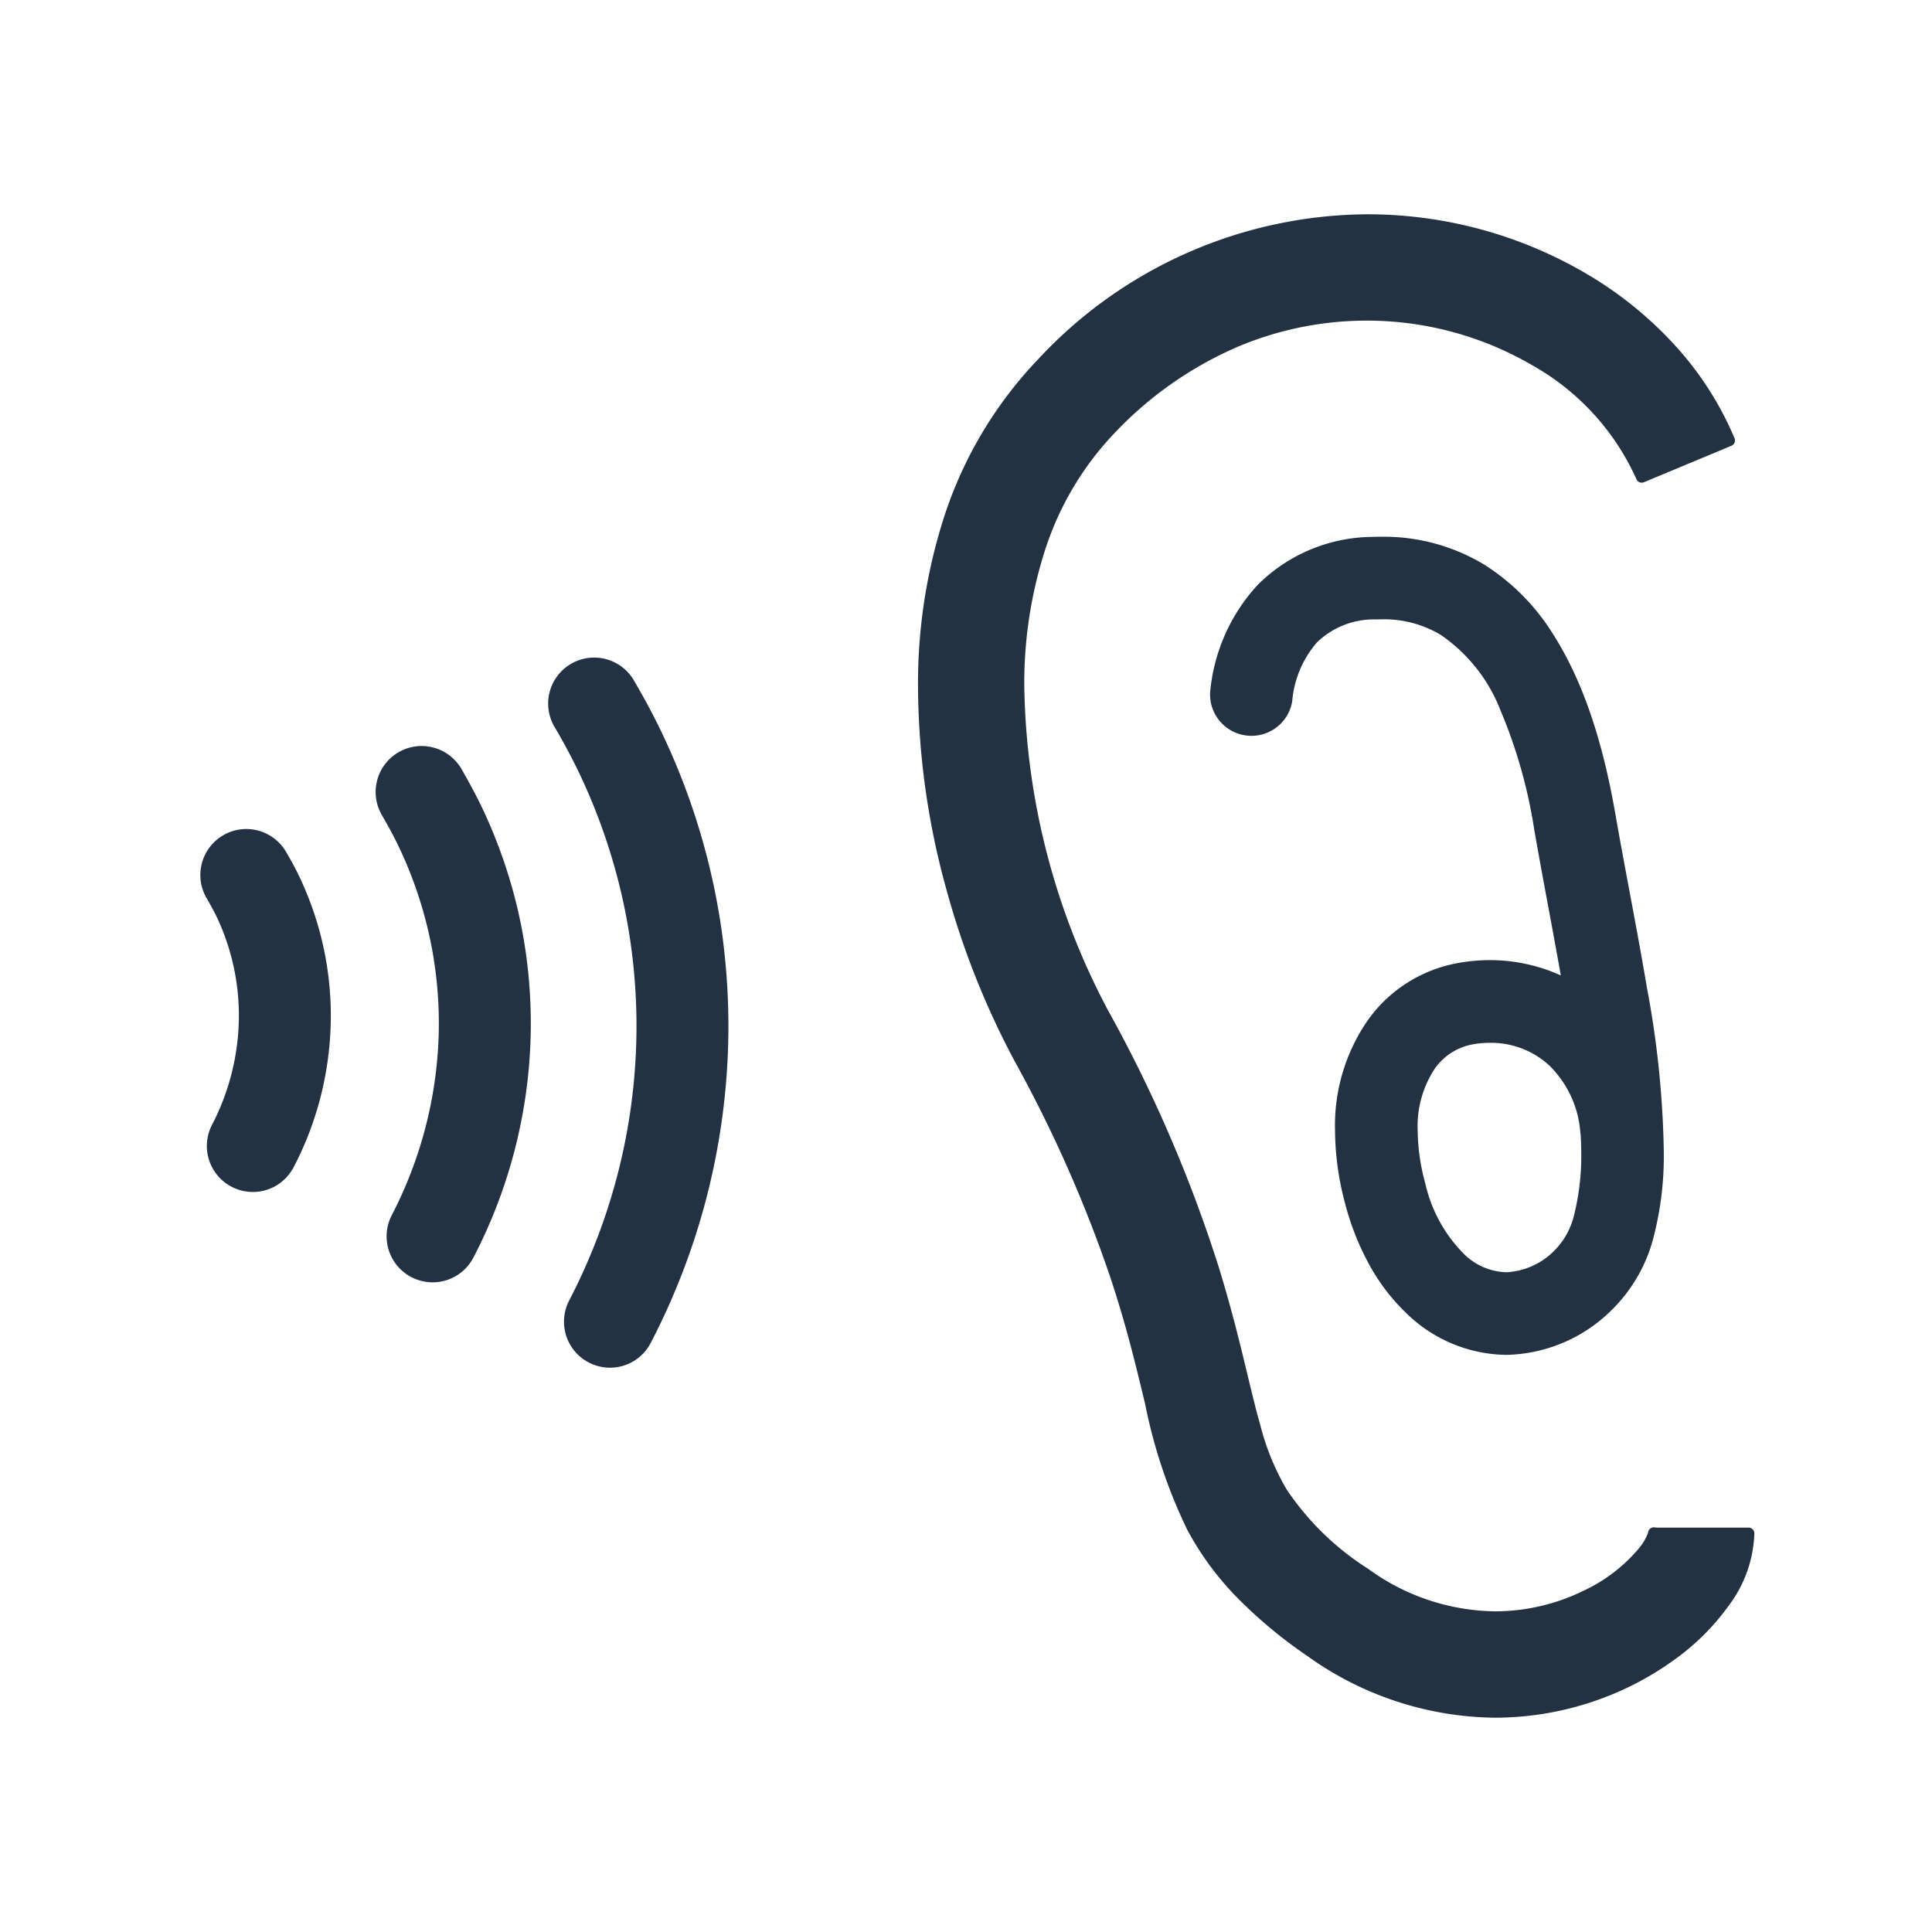
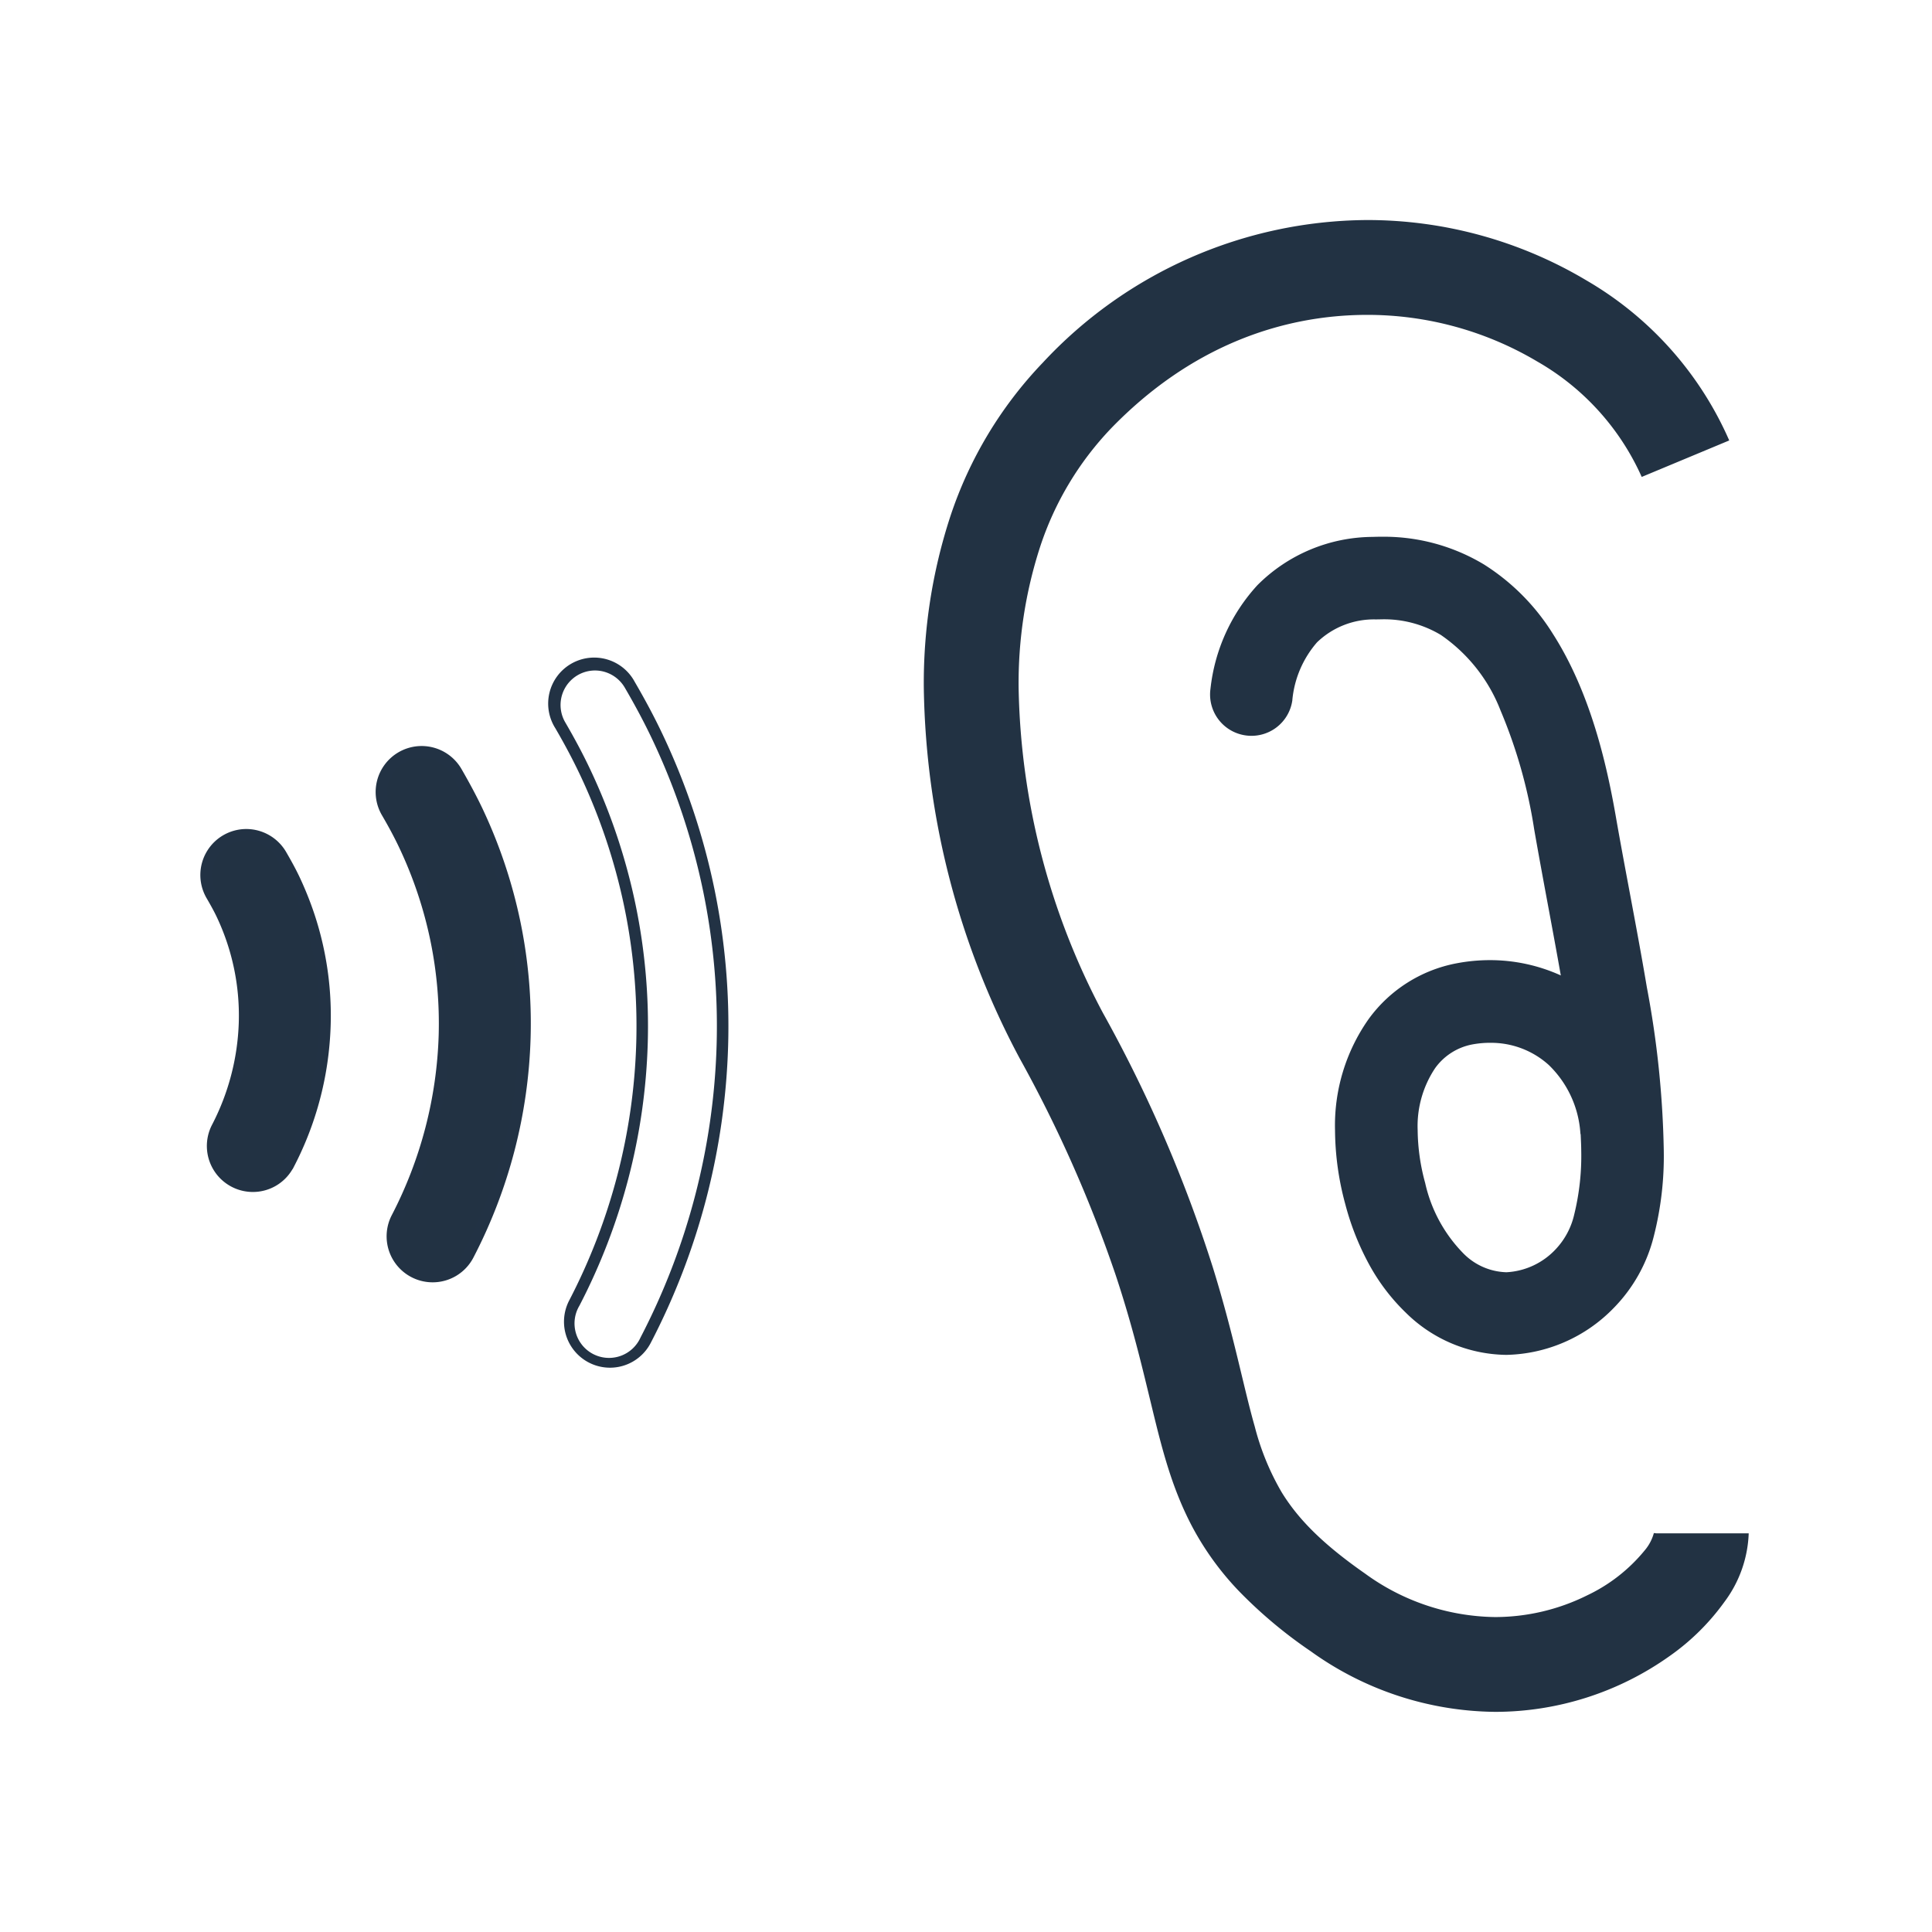
<svg xmlns="http://www.w3.org/2000/svg" width="168" height="168" viewBox="0 0 168 168">
  <g id="icon_concept_hear" transform="translate(5214 4101)">
    <g id="グループ_524" data-name="グループ 524">
      <rect id="長方形_539" data-name="長方形 539" width="168" height="168" transform="translate(-5214 -4101)" fill="none" />
      <g id="icon_concept_hear-2" data-name="icon_concept_hear" transform="translate(-6309.302 -5727.654)">
        <path id="パス_2332" data-name="パス 2332" d="M110.905,114.2l-.229-.024a3.923,3.923,0,0,1-.8,1.51,14.45,14.45,0,0,1-4.987,3.9,18.031,18.031,0,0,1-8.014,1.894,19.6,19.6,0,0,1-11.328-3.793c-3.886-2.711-5.9-4.884-7.242-7.07a22.252,22.252,0,0,1-2.333-5.7c-.972-3.4-1.808-7.9-3.621-13.764a120.3,120.3,0,0,0-9.587-22.213,62.477,62.477,0,0,1-7.326-28.25A38.426,38.426,0,0,1,57.309,28.41a27.172,27.172,0,0,1,6.174-10.3C70.321,11.052,78.2,8.266,85.7,8.246a28.942,28.942,0,0,1,14.852,4.064,21.8,21.8,0,0,1,9.068,10.028l7.61-3.172A30.007,30.007,0,0,0,104.81,5.247,37.2,37.2,0,0,0,85.7,0,38.79,38.79,0,0,0,57.549,12.393,35.382,35.382,0,0,0,49.5,25.769a46.629,46.629,0,0,0-2.307,14.925,70.53,70.53,0,0,0,8.328,32.189A114.932,114.932,0,0,1,63.88,91.749c1.259,3.793,2.059,6.993,2.763,9.9,1.06,4.336,1.874,8.157,3.905,12a25.175,25.175,0,0,0,4.017,5.542,40.069,40.069,0,0,0,6.273,5.262,27.864,27.864,0,0,0,16.037,5.27,26.192,26.192,0,0,0,15.162-4.846,20.024,20.024,0,0,0,4.764-4.7,10.562,10.562,0,0,0,2.122-5.977Z" transform="translate(1128.44 1645.788)" fill="#223243" />
-         <path id="パス_2332_-_アウトライン" data-name="パス 2332 - アウトライン" d="M96.815,130.231a28.445,28.445,0,0,1-16.264-5.36,40.57,40.57,0,0,1-6.349-5.328,25.845,25.845,0,0,1-4.1-5.652,45.256,45.256,0,0,1-3.664-10.945q-.141-.581-.285-1.174c-.709-2.931-1.5-6.107-2.752-9.864A115.638,115.638,0,0,0,55.08,73.121a71.565,71.565,0,0,1-5.91-14.869A66.958,66.958,0,0,1,46.691,40.7a47.147,47.147,0,0,1,2.333-15.086A35.8,35.8,0,0,1,57.19,12.046,39.346,39.346,0,0,1,85.624-.5H85.7a37.578,37.578,0,0,1,19.366,5.319,33.094,33.094,0,0,1,7.483,6.119,28.167,28.167,0,0,1,5.142,8.036.5.5,0,0,1-.269.654l-7.61,3.172a.5.5,0,0,1-.654-.27,21.368,21.368,0,0,0-8.864-9.791A28.567,28.567,0,0,0,85.723,8.746H85.7A28.853,28.853,0,0,0,74.538,11a32.406,32.406,0,0,0-10.7,7.462,26.485,26.485,0,0,0-6.06,10.108,37.831,37.831,0,0,0-1.846,12.123A62.032,62.032,0,0,0,63.2,68.7,122.088,122.088,0,0,1,72.827,91.01c1.127,3.646,1.864,6.708,2.515,9.41.4,1.651.741,3.076,1.109,4.364a21.7,21.7,0,0,0,2.279,5.578,23.938,23.938,0,0,0,7.1,6.92,19.09,19.09,0,0,0,11.044,3.7h.011a17.535,17.535,0,0,0,7.779-1.842,13.992,13.992,0,0,0,4.809-3.753l0-.006a4.261,4.261,0,0,0,.7-1.245.5.5,0,0,1,.551-.456l.2.022h7.991a.5.5,0,0,1,.5.506,11,11,0,0,1-2.21,6.254,20.533,20.533,0,0,1-4.883,4.827,26.31,26.31,0,0,1-6.9,3.527,26.741,26.741,0,0,1-8.553,1.413ZM85.624.5A38.356,38.356,0,0,0,57.91,12.74a34.812,34.812,0,0,0-7.938,13.189,46.149,46.149,0,0,0-2.281,14.765,65.957,65.957,0,0,0,2.443,17.293,70.55,70.55,0,0,0,5.824,14.657,116.62,116.62,0,0,1,8.4,18.947c1.259,3.794,2.061,6.993,2.774,9.943q.145.593.285,1.175a43.848,43.848,0,0,0,3.576,10.713,24.844,24.844,0,0,0,3.937,5.431,39.6,39.6,0,0,0,6.2,5.2,27.452,27.452,0,0,0,15.692,5.181h.058a25.783,25.783,0,0,0,14.872-4.752,19.534,19.534,0,0,0,4.645-4.585,10.179,10.179,0,0,0,2.012-5.19h-7.365c-.02.047-.041.093-.062.138a5.861,5.861,0,0,1-.7,1.15,14.961,14.961,0,0,1-5.163,4.047,18.538,18.538,0,0,1-8.223,1.946h-.012a18.772,18.772,0,0,1-5.6-.871,22.553,22.553,0,0,1-6.017-3.011,24.864,24.864,0,0,1-7.383-7.22,22.621,22.621,0,0,1-2.388-5.826c-.373-1.308-.719-2.743-1.119-4.4-.648-2.687-1.381-5.733-2.5-9.349a121.1,121.1,0,0,0-9.548-22.122,62.015,62.015,0,0,1-5.2-13.113,58.671,58.671,0,0,1-2.19-15.377,38.823,38.823,0,0,1,1.9-12.443,27.843,27.843,0,0,1,6.288-10.482,33.4,33.4,0,0,1,11.028-7.689A29.85,29.85,0,0,1,85.7,7.746h.023a29.58,29.58,0,0,1,15.089,4.136,22.574,22.574,0,0,1,9.073,9.8l6.688-2.788a27.277,27.277,0,0,0-4.763-7.29,32.1,32.1,0,0,0-7.257-5.933A36.579,36.579,0,0,0,85.7.5Z" transform="translate(1128.44 1645.788)" fill="#223243" />
        <path id="パス_2333" data-name="パス 2333" d="M93.272,64.753a11.8,11.8,0,0,0-7.33,4.648,15.564,15.564,0,0,0-2.83,9.375,24.455,24.455,0,0,0,.877,6.3,19.463,19.463,0,0,0,5.128,9.2,12.155,12.155,0,0,0,8.4,3.527,12.879,12.879,0,0,0,8.971-3.922,13.084,13.084,0,0,0,3.37-6.026,27.675,27.675,0,0,0,.849-7.321,88.5,88.5,0,0,0-1.47-14.111c-.833-4.963-1.87-10.087-2.719-14.97-.932-5.285-2.4-10.93-5.377-15.572a18.491,18.491,0,0,0-5.831-5.878,16.293,16.293,0,0,0-8.644-2.341c-.249,0-.5,0-.749.014a13.742,13.742,0,0,0-9.687,4.038,15.523,15.523,0,0,0-3.95,8.747,3.092,3.092,0,0,0,6.125.854v0A9.39,9.39,0,0,1,80.688,36a7.526,7.526,0,0,1,5.46-2.143l.515-.009a10.063,10.063,0,0,1,5.415,1.433,14.724,14.724,0,0,1,5.384,6.788,44.549,44.549,0,0,1,2.96,10.444c.8,4.578,1.716,9.228,2.487,13.686a14.364,14.364,0,0,0-6.815-1.715,15.03,15.03,0,0,0-2.823.268m11.169,14.209c.006.049.022.093.03.141.016.477.048.981.048,1.435a21.709,21.709,0,0,1-.623,5.678,7,7,0,0,1-1.723,3.237,6.71,6.71,0,0,1-4.659,2.17A5.96,5.96,0,0,1,93.381,89.8a13.357,13.357,0,0,1-3.417-6.315,18.352,18.352,0,0,1-.669-4.709,9.445,9.445,0,0,1,1.617-5.7,5.629,5.629,0,0,1,3.511-2.249,8.991,8.991,0,0,1,1.671-.158,8.012,8.012,0,0,1,5.431,2.051,9.508,9.508,0,0,1,2.915,6.24" transform="translate(1128.778 1646.162)" fill="#223243" />
        <path id="パス_2333_-_アウトライン" data-name="パス 2333 - アウトライン" d="M97.485,98.307a12.638,12.638,0,0,1-8.713-3.666,17.355,17.355,0,0,1-3.149-4.117,23.192,23.192,0,0,1-2.116-5.315,25.024,25.024,0,0,1-.894-6.432A16.055,16.055,0,0,1,85.54,69.1a12.26,12.26,0,0,1,7.64-4.842,15.565,15.565,0,0,1,2.914-.276h.012a14.915,14.915,0,0,1,6.141,1.33c-.347-1.965-.722-3.985-1.086-5.946-.413-2.221-.839-4.518-1.231-6.768a43.611,43.611,0,0,0-2.924-10.325,14.179,14.179,0,0,0-5.187-6.566,9.6,9.6,0,0,0-5.153-1.361l-.5.009a7.118,7.118,0,0,0-5.119,1.993,8.91,8.91,0,0,0-2.144,5l0,.032a3.588,3.588,0,0,1-4.052,3.062A3.591,3.591,0,0,1,71.781,40.4a15.869,15.869,0,0,1,4.084-9.024A14.263,14.263,0,0,1,85.9,27.179c.238-.01.49-.014.765-.014h.046a16.865,16.865,0,0,1,8.86,2.415,18.983,18.983,0,0,1,5.989,6.034c3.3,5.156,4.691,11.461,5.449,15.756.382,2.2.811,4.491,1.226,6.707.509,2.722,1.036,5.536,1.494,8.267A83.6,83.6,0,0,1,111.2,80.537a28.138,28.138,0,0,1-.867,7.454,13.571,13.571,0,0,1-3.5,6.252,13.381,13.381,0,0,1-9.292,4.064h-.056ZM96.106,64.985h-.012a14.572,14.572,0,0,0-2.729.259A11.266,11.266,0,0,0,86.345,69.7a15.068,15.068,0,0,0-2.733,9.078,24.027,24.027,0,0,0,.86,6.175,19.1,19.1,0,0,0,4.99,8.968,11.645,11.645,0,0,0,8.022,3.389h.056a12.391,12.391,0,0,0,8.593-3.78,12.592,12.592,0,0,0,3.238-5.8,27.166,27.166,0,0,0,.831-7.189,89.918,89.918,0,0,0-1.463-14.028c-.457-2.721-.982-5.531-1.491-8.248-.415-2.22-.845-4.515-1.228-6.719-1.551-8.789-3.77-12.991-5.305-15.388a17.994,17.994,0,0,0-5.671-5.722,15.867,15.867,0,0,0-8.337-2.268h-.045c-.263,0-.5,0-.73.014a13.277,13.277,0,0,0-9.345,3.882,14.9,14.9,0,0,0-3.817,8.471,2.591,2.591,0,0,0,2.21,2.925,2.633,2.633,0,0,0,.361.025A2.6,2.6,0,0,0,77.9,41.272l0-.024a9.906,9.906,0,0,1,2.422-5.594,8.047,8.047,0,0,1,5.8-2.295h.014l.52-.009h.005a10.557,10.557,0,0,1,5.673,1.506,15.134,15.134,0,0,1,5.581,7.01,44.586,44.586,0,0,1,3,10.564c.391,2.244.817,4.538,1.229,6.757.425,2.289.865,4.657,1.258,6.929l.175,1.012-.9-.487A13.909,13.909,0,0,0,96.106,64.985Zm1.409,27.137a6.5,6.5,0,0,1-4.477-1.958,13.635,13.635,0,0,1-3.557-6.551,18.9,18.9,0,0,1-.686-4.838,10.059,10.059,0,0,1,1.714-6,6.136,6.136,0,0,1,3.817-2.443,9.524,9.524,0,0,1,1.767-.167h0a8.464,8.464,0,0,1,5.766,2.181,10.042,10.042,0,0,1,3.075,6.546l.005.022c.006.025.015.06.022.1l.006.033v.034c.005.153.012.31.019.466.014.329.029.669.029.986a22.021,22.021,0,0,1-.642,5.811,7.47,7.47,0,0,1-1.856,3.461A7.27,7.27,0,0,1,97.515,92.122ZM96.094,71.17a8.514,8.514,0,0,0-1.578.149,5.16,5.16,0,0,0-3.2,2.058,9.078,9.078,0,0,0-1.517,5.4,17.9,17.9,0,0,0,.652,4.579,12.651,12.651,0,0,0,3.278,6.081,5.46,5.46,0,0,0,3.79,1.685,6.31,6.31,0,0,0,4.31-2.03,6.518,6.518,0,0,0,1.588-3.01,21.355,21.355,0,0,0,.605-5.543c0-.3-.014-.626-.028-.944-.006-.144-.013-.288-.018-.43v0a1.1,1.1,0,0,1-.028-.139v-.007a9.078,9.078,0,0,0-2.755-5.926,7.478,7.478,0,0,0-5.1-1.921Z" transform="translate(1128.778 1646.162)" fill="#223243" />
-         <path id="パス_2334" data-name="パス 2334" d="M32.971,39.429a3.5,3.5,0,0,0-6.044,3.521c.77,1.323,1.494,2.664,2.14,4.032A51.836,51.836,0,0,1,28.141,93.2a3.5,3.5,0,0,0,6.206,3.231,58.856,58.856,0,0,0,1.042-52.448c-.751-1.588-1.571-3.1-2.418-4.557" transform="translate(1117.095 1646.767)" fill="#223243" />
        <path id="パス_2334_-_アウトライン" data-name="パス 2334 - アウトライン" d="M31.243,98.817h0A4,4,0,0,1,27.7,92.974a52.035,52.035,0,0,0,4.181-10.855A51.652,51.652,0,0,0,33.533,70.57,51.052,51.052,0,0,0,32.5,58.779,51.419,51.419,0,0,0,28.615,47.2c-.6-1.262-1.29-2.568-2.121-3.994A4,4,0,1,1,33.4,39.178c.948,1.627,1.745,3.13,2.437,4.595a59.428,59.428,0,0,1,4.488,13.391A59.1,59.1,0,0,1,41.523,70.8a59.708,59.708,0,0,1-1.91,13.344A59.9,59.9,0,0,1,34.79,96.665,3.986,3.986,0,0,1,31.243,98.817Zm-1.3-60.627A3,3,0,0,0,27.359,42.7c.845,1.45,1.551,2.782,2.16,4.069a52.419,52.419,0,0,1,3.96,11.809A52.054,52.054,0,0,1,34.533,70.6a52.653,52.653,0,0,1-1.687,11.773,53.034,53.034,0,0,1-4.261,11.063A3,3,0,1,0,33.9,96.2a58.9,58.9,0,0,0,4.743-12.315,58.707,58.707,0,0,0,1.878-13.12,58.1,58.1,0,0,0-1.174-13.4A58.427,58.427,0,0,0,34.936,44.2c-.68-1.438-1.465-2.917-2.4-4.519A3.005,3.005,0,0,0,29.948,38.19Z" transform="translate(1117.095 1646.767)" fill="#223244" />
        <path id="パス_2335" data-name="パス 2335" d="M19.839,46.062a3.5,3.5,0,0,0-6.051,3.518c.549.94,1.057,1.877,1.505,2.825a36.336,36.336,0,0,1-.651,32.4,3.5,3.5,0,0,0,6.206,3.231,43.35,43.35,0,0,0,.769-38.625c-.558-1.177-1.161-2.288-1.778-3.352" transform="translate(1115.172 1647.738)" fill="#223243" />
        <path id="パス_2335_-_アウトライン" data-name="パス 2335 - アウトライン" d="M17.742,90.422h0A4,4,0,0,1,14.2,84.577a36.384,36.384,0,0,0,4.076-15.64,35.619,35.619,0,0,0-.721-8.229,35.915,35.915,0,0,0-2.712-8.088c-.408-.862-.893-1.774-1.485-2.787a4,4,0,1,1,6.915-4.022c.7,1.215,1.292,2.323,1.8,3.389a43.907,43.907,0,0,1,3.315,9.894,43.669,43.669,0,0,1,.881,10.072,44.106,44.106,0,0,1-1.411,9.856,44.22,44.22,0,0,1-3.562,9.248A3.99,3.99,0,0,1,17.742,90.422Zm-.931-45.6a3,3,0,0,0-2.59,4.508c.606,1.037,1.1,1.973,1.525,2.862a36.915,36.915,0,0,1,2.788,8.313,36.62,36.62,0,0,1,.741,8.461,37.39,37.39,0,0,1-4.188,16.073,3,3,0,0,0,1.275,4.042,2.957,2.957,0,0,0,1.382.34A2.993,2.993,0,0,0,20.4,87.808a43.218,43.218,0,0,0,3.482-9.038,43.1,43.1,0,0,0,1.379-9.632A42.667,42.667,0,0,0,24.4,59.3a42.906,42.906,0,0,0-3.239-9.668c-.494-1.041-1.069-2.125-1.759-3.315A3.012,3.012,0,0,0,16.811,44.822Z" transform="translate(1115.172 1647.738)" fill="#223244" />
        <path id="パス_2336" data-name="パス 2336" d="M7.674,54.471c-.378-.8-.778-1.5-1.148-2.14A3.5,3.5,0,1,0,.472,55.84v0c.339.585.64,1.122.878,1.621a20.791,20.791,0,0,1-.386,18.57,3.5,3.5,0,0,0,6.2,3.234l.006,0A27.861,27.861,0,0,0,8.926,57.584a28.926,28.926,0,0,0-1.252-3.113" transform="translate(1113.222 1648.656)" fill="#223243" />
        <path id="パス_2336_-_アウトライン" data-name="パス 2336 - アウトライン" d="M4.064,81.648h0A4,4,0,0,1,.521,75.8a20.7,20.7,0,0,0,2.322-8.871A20.046,20.046,0,0,0,.9,57.677c-.25-.522-.574-1.094-.859-1.584l-.068-.116V55.97A4,4,0,0,1,3.5,50.086,4.018,4.018,0,0,1,6.959,52.08c.381.66.784,1.37,1.167,2.177A29.542,29.542,0,0,1,9.4,57.425a28.015,28.015,0,0,1,1.337,11.357A28.389,28.389,0,0,1,7.612,79.5l-.085.164-.012,0A3.979,3.979,0,0,1,4.064,81.648ZM.972,55.708c.277.48.583,1.026.829,1.54a21.039,21.039,0,0,1,2.041,9.714,21.706,21.706,0,0,1-2.435,9.3A3,3,0,0,0,2.68,80.307a2.99,2.99,0,0,0,4.039-1.27l.085-.164.005,0A27.388,27.388,0,0,0,9.741,68.695a27.019,27.019,0,0,0-1.29-10.953,28.528,28.528,0,0,0-1.23-3.058c-.367-.772-.758-1.463-1.128-2.1A3,3,0,0,0,2,51.491,3,3,0,0,0,.9,55.589Z" transform="translate(1113.222 1648.656)" fill="#223244" />
      </g>
    </g>
  </g>
</svg>